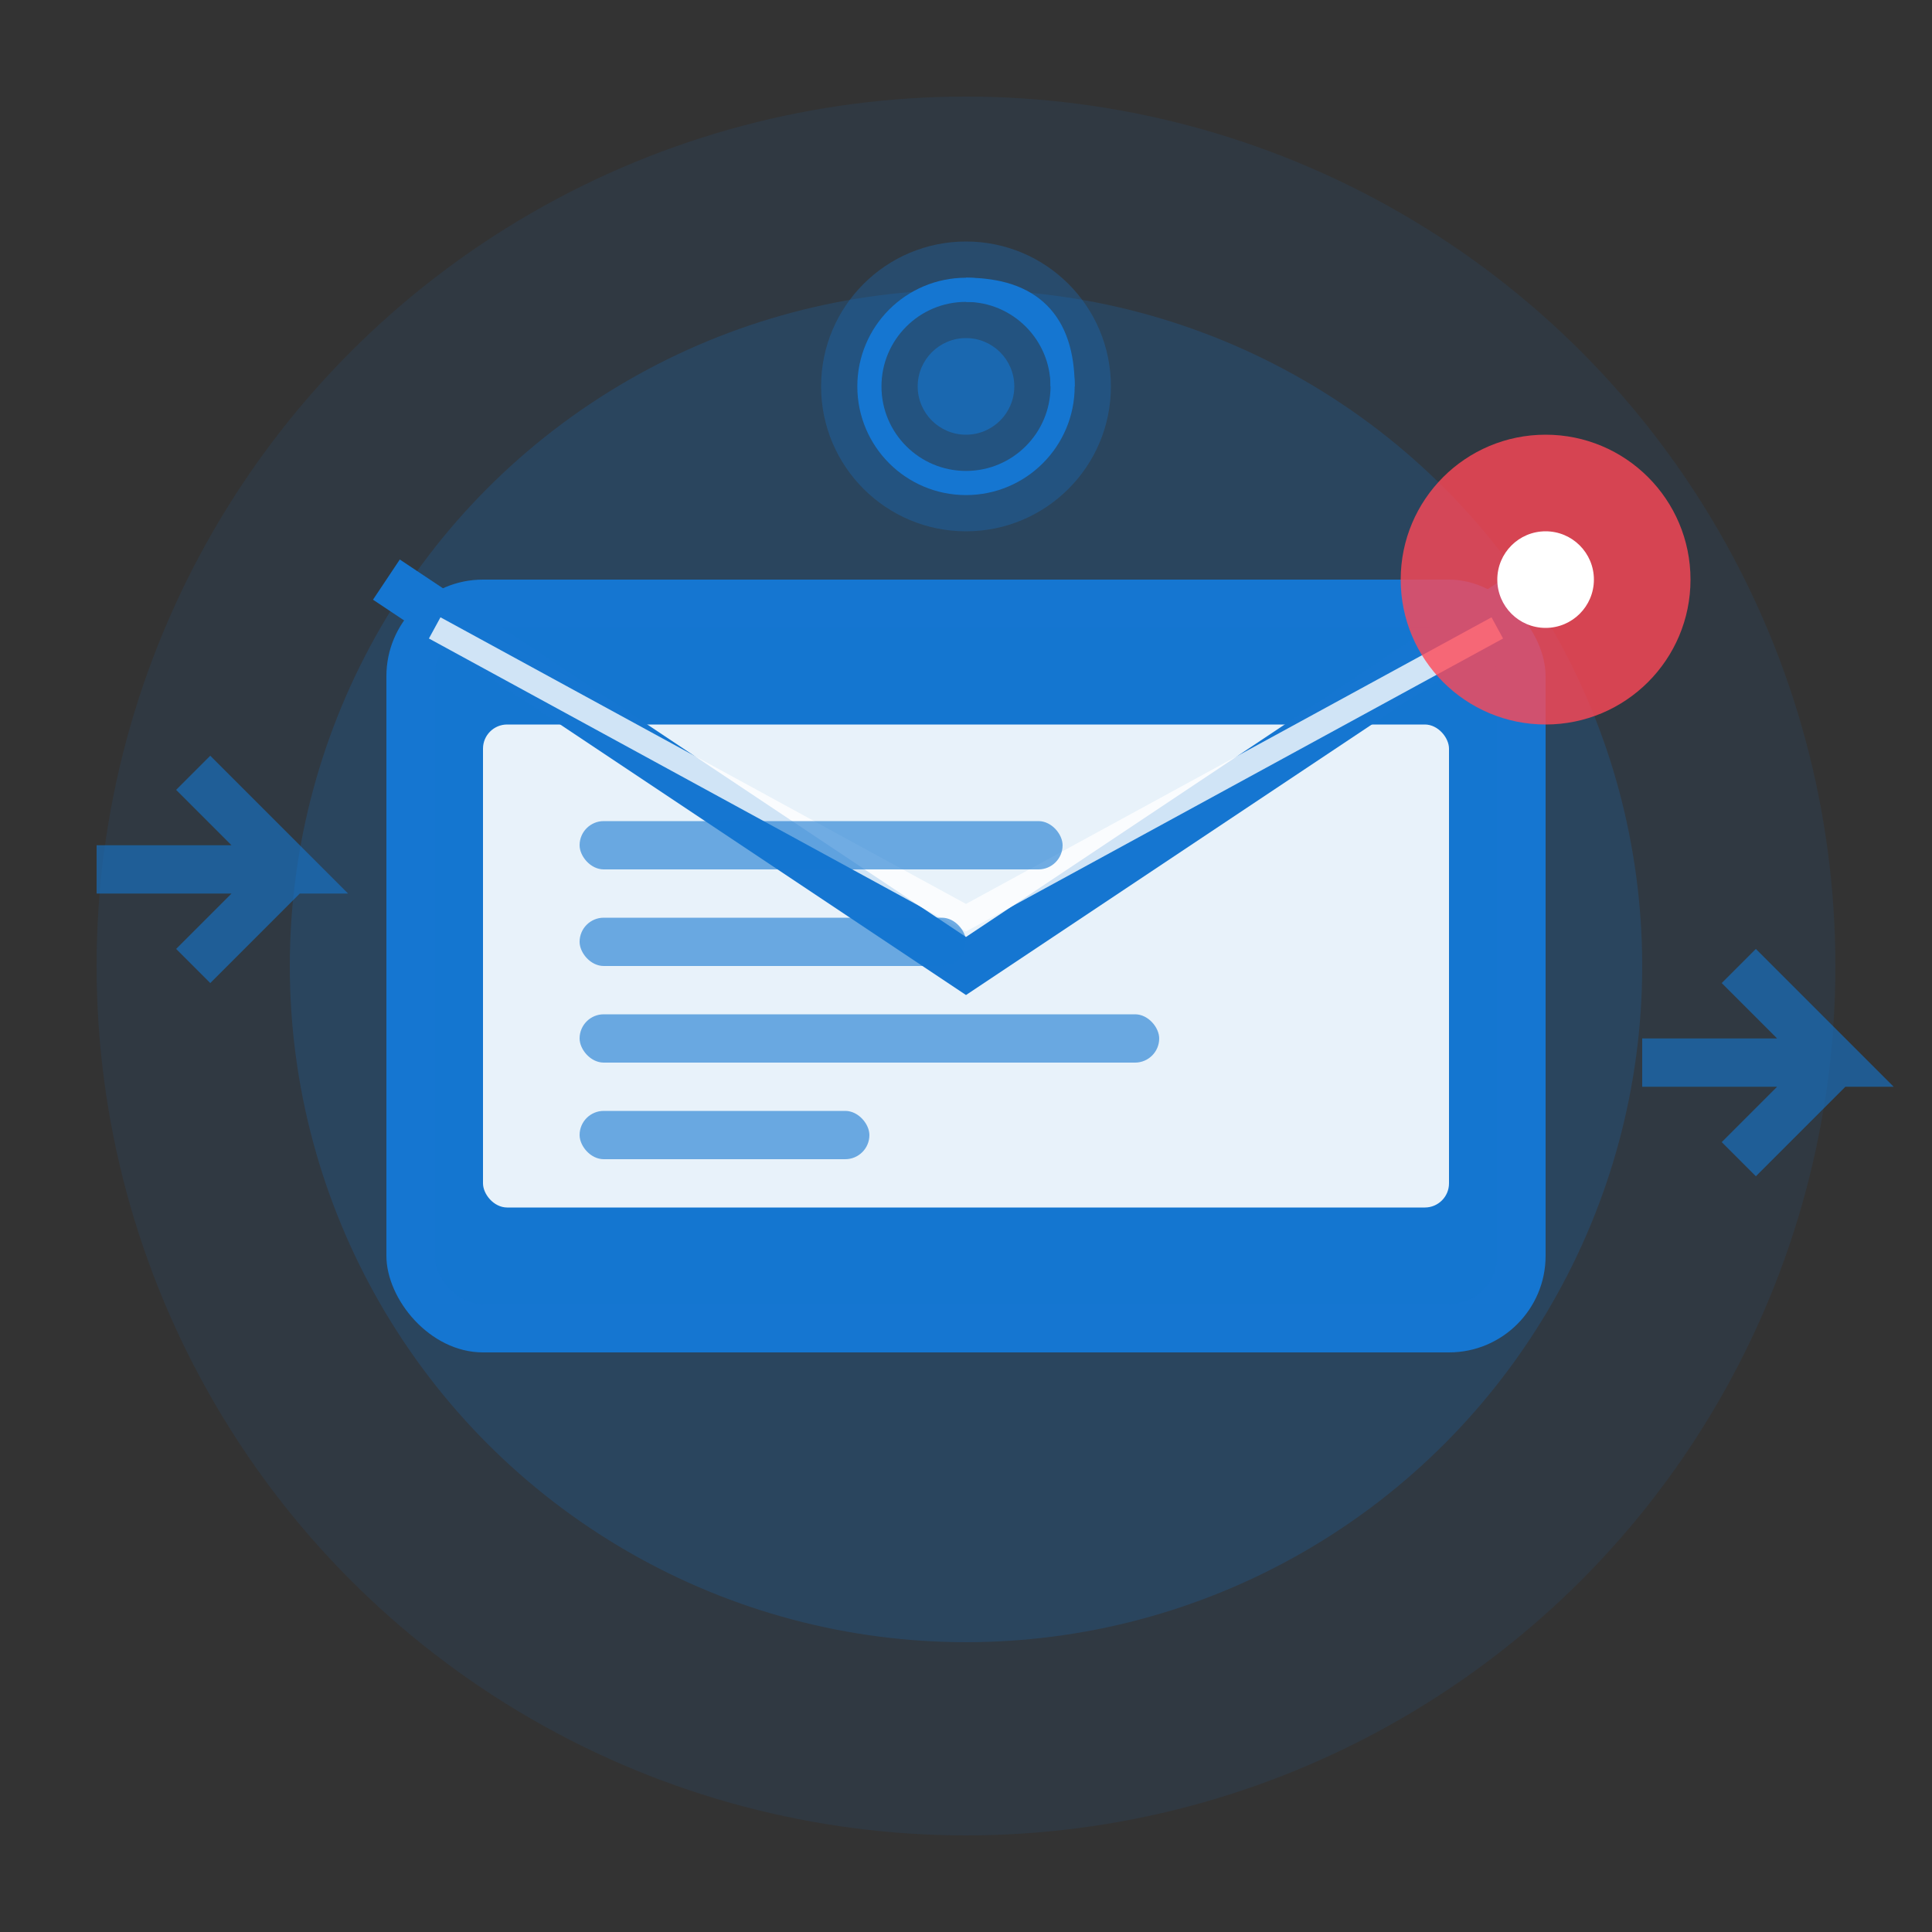
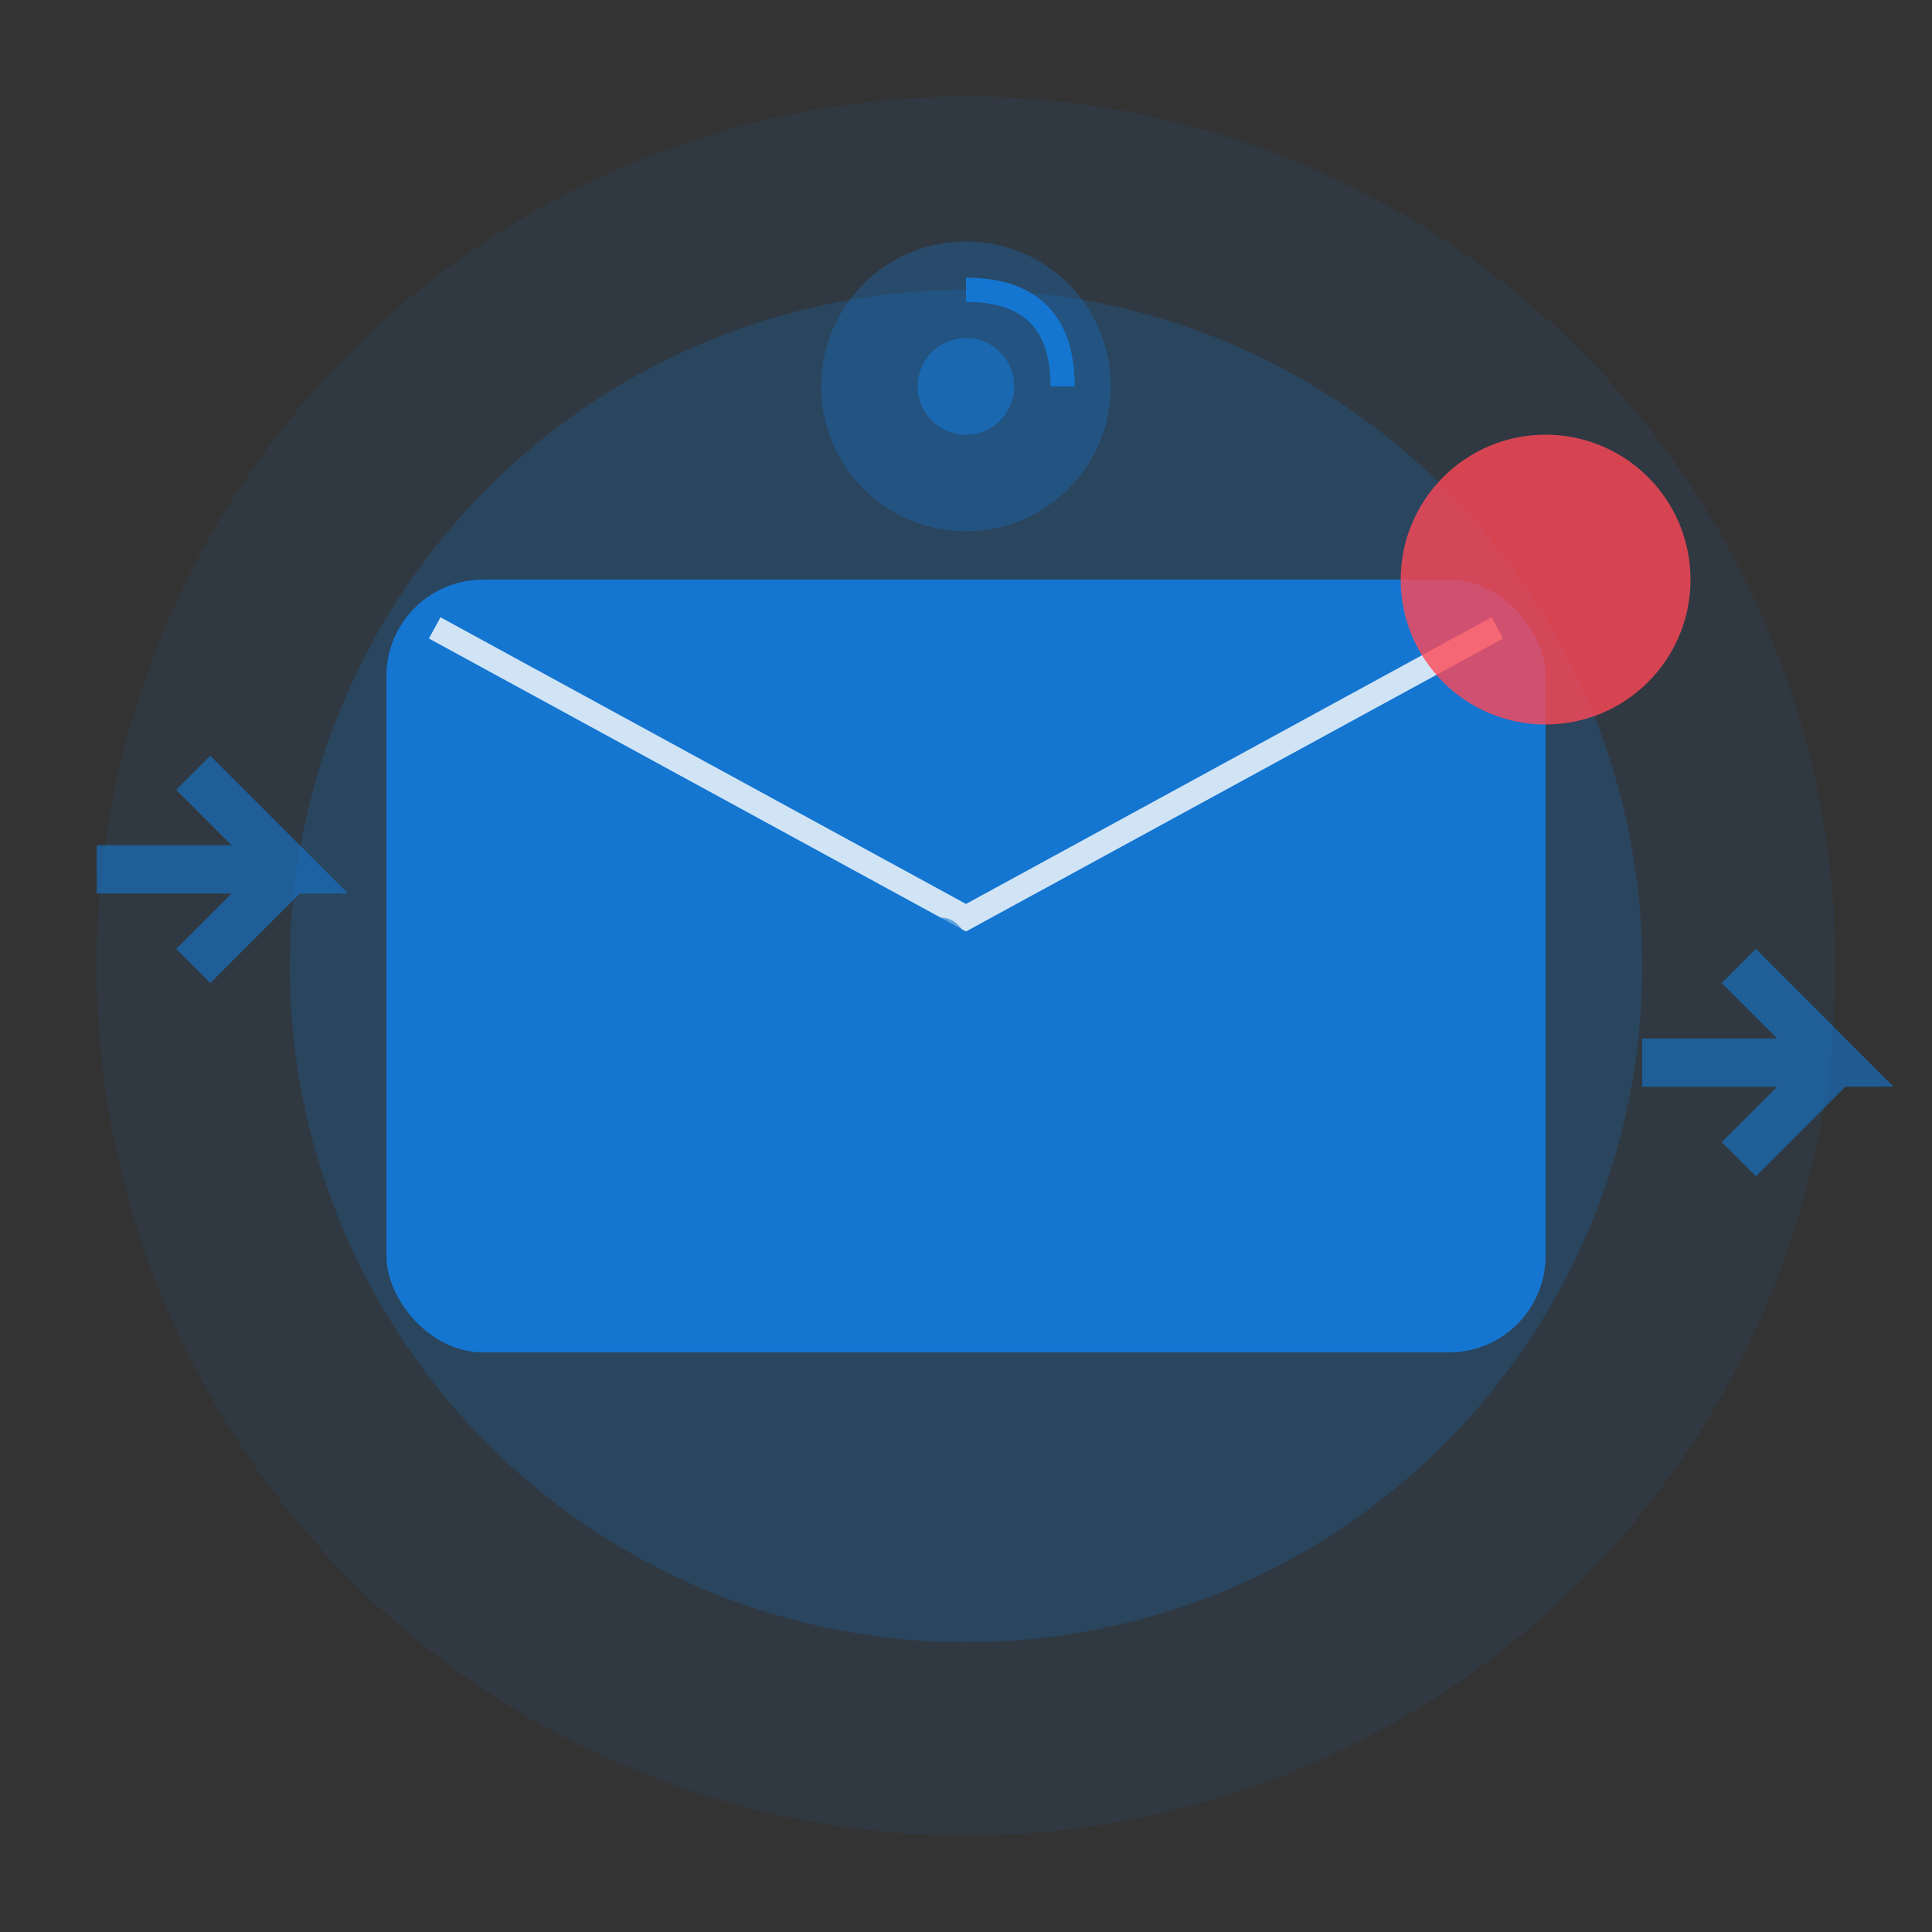
<svg xmlns="http://www.w3.org/2000/svg" width="40" height="40" viewBox="0 0 40 40" fill="none">
  <rect x="0" y="0" width="40" height="40" fill="#333333" stroke="none" />
  <circle cx="20" cy="20" r="18" fill="#1576d1" opacity="0.1" />
  <circle cx="20" cy="20" r="14" fill="#1576d1" opacity="0.2" />
  <rect x="8" y="12" width="24" height="16" rx="2" fill="#1576d1" />
  <rect x="9" y="13" width="22" height="14" rx="1" fill="#1576d1" opacity="0.9" />
-   <rect x="10" y="15" width="20" height="10" rx="0.5" fill="#ffffff" opacity="0.9" />
-   <path d="M8 12 L20 20 L32 12" stroke="#1576d1" stroke-width="1" fill="none" />
  <path d="M9 13 L20 19 L31 13" stroke="#ffffff" stroke-width="0.5" fill="none" opacity="0.8" />
-   <rect x="12" y="17" width="10" height="1" rx="0.5" fill="#1576d1" opacity="0.6" />
  <rect x="12" y="19" width="8" height="1" rx="0.5" fill="#1576d1" opacity="0.6" />
  <rect x="12" y="21" width="12" height="1" rx="0.5" fill="#1576d1" opacity="0.6" />
  <rect x="12" y="23" width="6" height="1" rx="0.5" fill="#1576d1" opacity="0.6" />
  <circle cx="20" cy="8" r="3" fill="#1576d1" opacity="0.3" />
-   <circle cx="20" cy="8" r="2" fill="none" stroke="#1576d1" stroke-width="0.5" />
  <circle cx="20" cy="8" r="1" fill="#1576d1" opacity="0.6" />
  <path d="M22 8 Q22 6 20 6" stroke="#1576d1" stroke-width="0.5" fill="none" />
  <path d="M2 18 L6 18 L4 16 M4 20 L6 18" stroke="#1576d1" stroke-width="1" fill="none" opacity="0.6" />
  <path d="M34 22 L38 22 L36 20 M36 24 L38 22" stroke="#1576d1" stroke-width="1" fill="none" opacity="0.6" />
  <circle cx="32" cy="12" r="3" fill="#ff4757" opacity="0.8" />
-   <circle cx="32" cy="12" r="1" fill="#ffffff" />
</svg>